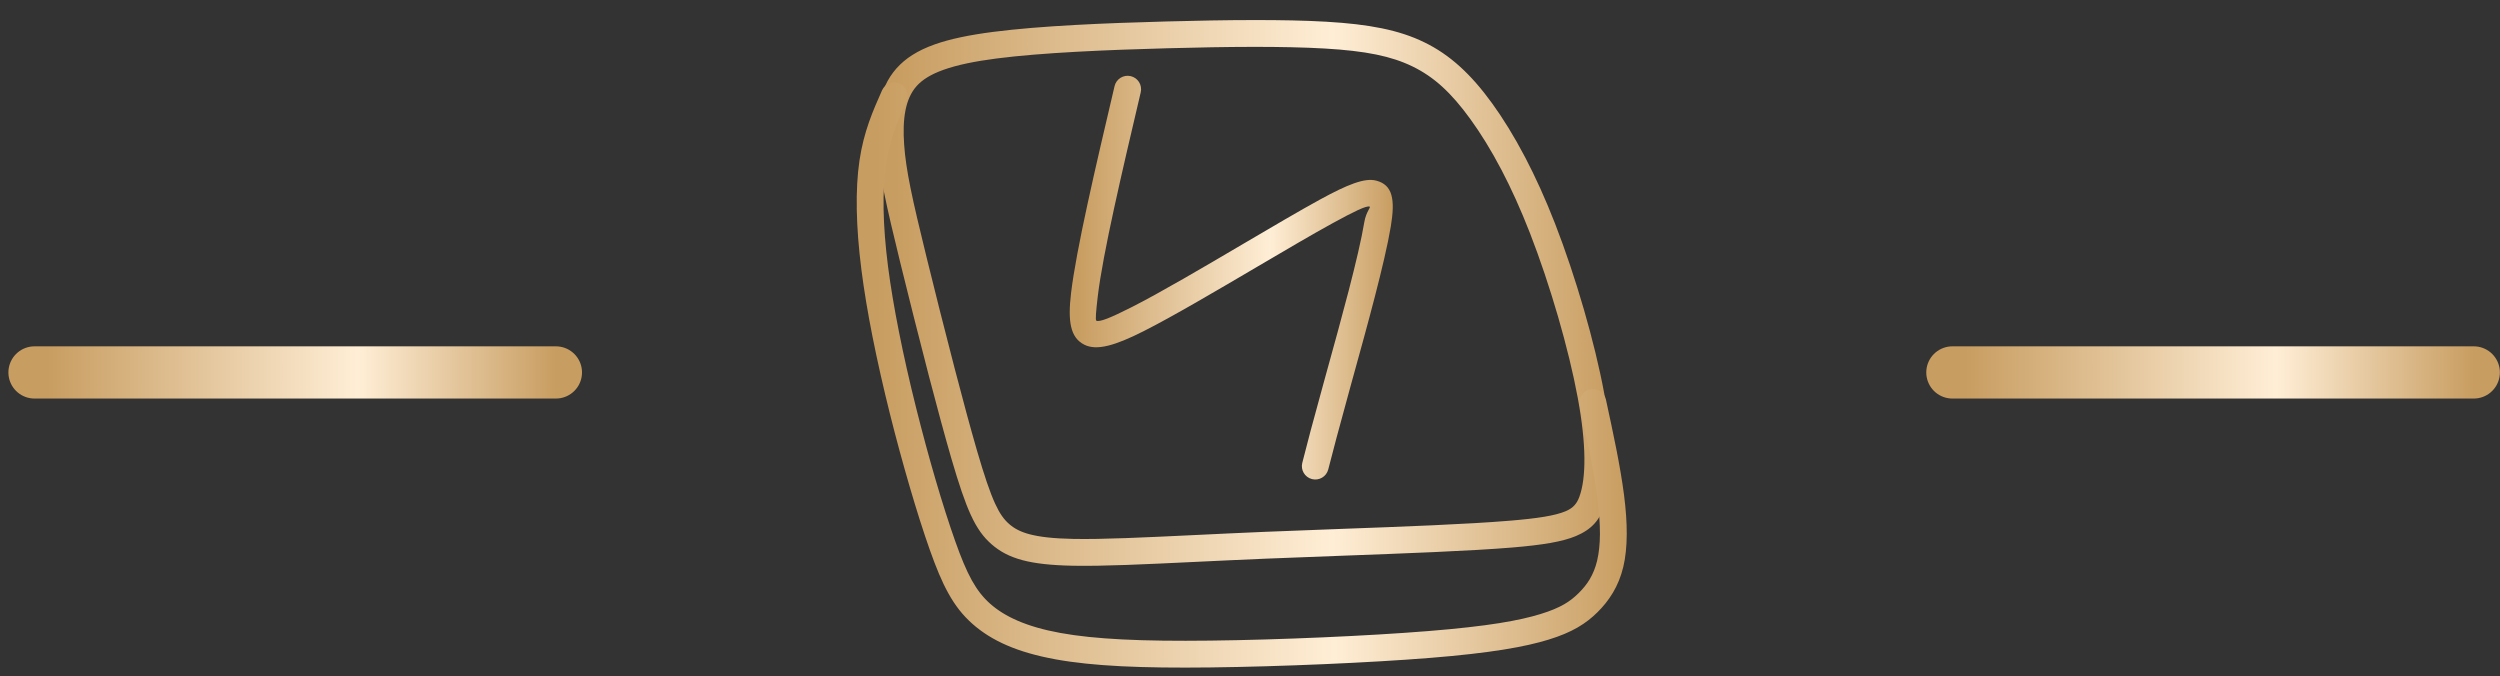
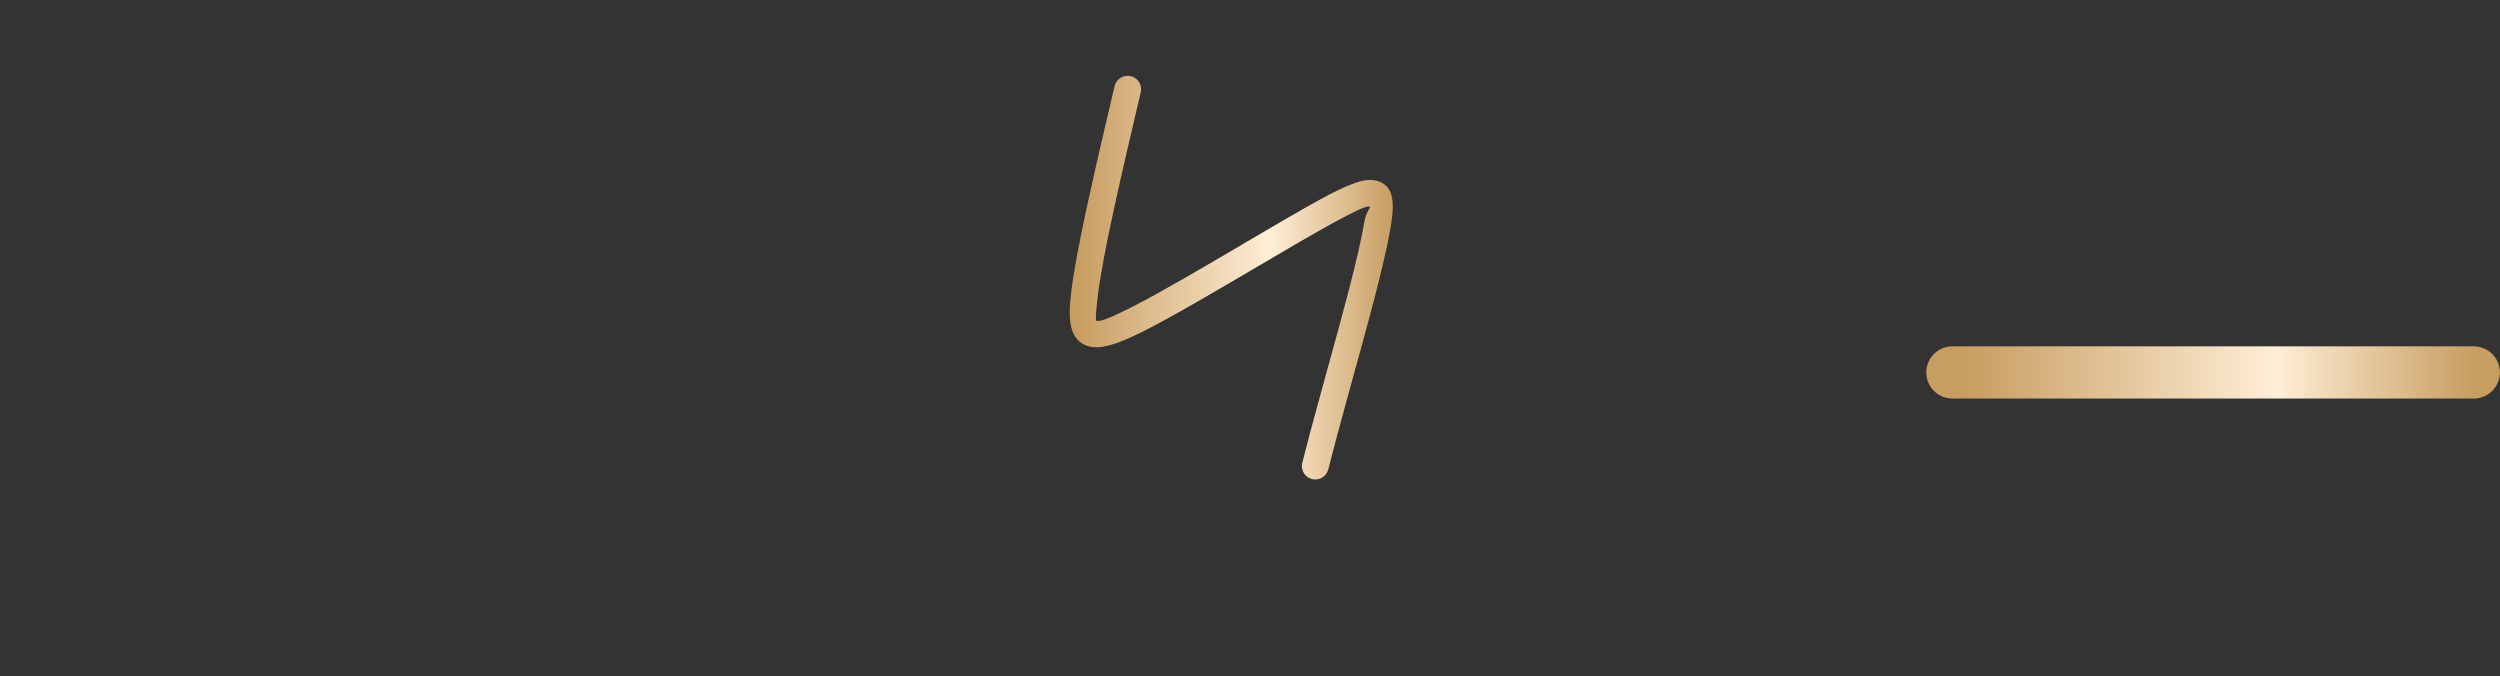
<svg xmlns="http://www.w3.org/2000/svg" width="122" height="33" viewBox="0 0 122 33" fill="none">
  <rect x="0" y="0" width="122" height="33" fill="#333333" stroke="none" />
-   <path d="M1.684 18.175L27.128 18.175" stroke="url(#paint0_linear_260_1990)" stroke-width="2.548" stroke-linecap="round" />
  <path d="M95.276 18.175L120.72 18.175" stroke="url(#paint1_linear_260_1990)" stroke-width="2.548" stroke-linecap="round" />
-   <path d="M47.679 21.995C48.035 23.217 48.307 24.022 48.563 24.58C48.789 25.073 48.997 25.354 49.247 25.572C49.491 25.786 49.789 25.951 50.233 26.069C50.74 26.204 51.42 26.281 52.383 26.299C53.79 26.327 55.798 26.23 58.29 26.111C59.328 26.061 60.452 26.007 61.715 25.954C62.858 25.907 64.105 25.86 65.354 25.814C68.468 25.7 71.603 25.584 73.683 25.41C75.048 25.297 75.885 25.164 76.398 24.95C76.778 24.792 76.955 24.569 77.076 24.235C77.241 23.782 77.327 23.155 77.319 22.345C77.311 21.541 77.208 20.567 76.995 19.415C76.774 18.221 76.437 16.845 76.035 15.458C75.627 14.053 75.153 12.637 74.666 11.385C74.208 10.21 73.741 9.186 73.274 8.294C72.764 7.319 72.249 6.494 71.746 5.801C71.278 5.156 70.83 4.638 70.372 4.223C69.925 3.817 69.457 3.5 68.938 3.246C68.413 2.99 67.84 2.801 67.163 2.662C66.462 2.518 65.643 2.426 64.651 2.368C63.63 2.309 62.449 2.286 61.162 2.287C59.866 2.289 58.446 2.315 56.966 2.355C55.509 2.394 53.986 2.447 52.523 2.527C51.081 2.607 49.735 2.711 48.632 2.854C47.559 2.993 46.708 3.169 46.042 3.407C45.442 3.622 45.015 3.881 44.727 4.205C44.448 4.52 44.28 4.921 44.188 5.38C44.088 5.884 44.08 6.454 44.122 7.055C44.167 7.692 44.266 8.354 44.436 9.191C44.609 10.043 44.86 11.1 45.205 12.508C45.593 14.088 46.099 16.109 46.599 18.024C46.984 19.503 47.364 20.912 47.679 21.995ZM47.373 25.124C47.088 24.504 46.797 23.644 46.422 22.359C46.101 21.254 45.718 19.834 45.331 18.352C44.833 16.438 44.324 14.408 43.933 12.816C43.589 11.41 43.336 10.344 43.154 9.448C42.969 8.537 42.861 7.825 42.814 7.148C42.764 6.436 42.775 5.751 42.9 5.124C43.035 4.452 43.298 3.845 43.748 3.337C44.19 2.839 44.792 2.46 45.601 2.171C46.345 1.905 47.286 1.709 48.468 1.556C49.622 1.407 50.996 1.299 52.451 1.219C53.883 1.14 55.433 1.087 56.935 1.047C58.414 1.007 59.842 0.98 61.162 0.979C62.493 0.977 63.701 1 64.723 1.06C65.774 1.121 66.654 1.222 67.425 1.38C68.222 1.543 68.896 1.765 69.512 2.067C70.134 2.37 70.701 2.756 71.249 3.253C71.786 3.74 72.294 4.323 72.808 5.032C73.337 5.761 73.884 6.638 74.434 7.689C74.924 8.626 75.413 9.696 75.887 10.913C76.387 12.197 76.873 13.651 77.292 15.094C77.706 16.524 78.054 17.945 78.282 19.179C78.508 20.402 78.618 21.452 78.627 22.335C78.637 23.306 78.523 24.087 78.307 24.682C78.057 25.371 77.689 25.831 76.901 26.161C76.246 26.434 75.292 26.594 73.791 26.719C71.759 26.888 68.569 27.006 65.4 27.123C64.173 27.168 62.949 27.213 61.767 27.263C60.586 27.312 59.424 27.368 58.351 27.419C55.846 27.54 53.827 27.636 52.362 27.608C51.281 27.587 50.501 27.497 49.9 27.337C49.236 27.16 48.777 26.9 48.385 26.557C47.998 26.218 47.688 25.809 47.373 25.124Z" fill="url(#paint2_linear_260_1990)" />
-   <path d="M43.043 4.41C43.189 4.079 43.575 3.93 43.905 4.076C44.235 4.222 44.384 4.608 44.238 4.938C44.034 5.397 43.83 5.856 43.65 6.37C43.48 6.858 43.334 7.392 43.241 8.019C43.145 8.665 43.104 9.401 43.119 10.223C43.134 11.054 43.205 11.979 43.334 12.991C43.458 13.96 43.639 15.033 43.864 16.166C44.103 17.374 44.388 18.629 44.701 19.881C45.009 21.112 45.337 22.321 45.658 23.416C45.981 24.52 46.307 25.543 46.608 26.391C46.895 27.203 47.151 27.826 47.426 28.321C47.686 28.789 47.968 29.15 48.321 29.463C48.678 29.78 49.119 30.057 49.669 30.294C50.243 30.541 50.926 30.739 51.745 30.888C52.59 31.042 53.584 31.145 54.778 31.205C55.994 31.266 57.401 31.282 59.053 31.262C60.72 31.243 62.657 31.186 64.554 31.103C66.383 31.023 68.186 30.918 69.678 30.798C71.16 30.679 72.284 30.549 73.159 30.41C74.029 30.271 74.668 30.122 75.181 29.964C75.674 29.813 76.041 29.656 76.335 29.487C76.613 29.326 76.833 29.147 77.038 28.944C77.245 28.738 77.432 28.515 77.583 28.261V28.258C77.733 28.006 77.856 27.712 77.94 27.36C78.029 26.984 78.074 26.552 78.077 26.064C78.079 25.547 78.038 24.965 77.954 24.316C77.872 23.677 77.742 22.943 77.588 22.163C77.431 21.365 77.26 20.571 77.089 19.778C77.014 19.424 77.24 19.076 77.594 19.001C77.949 18.926 78.296 19.152 78.371 19.506C78.55 20.331 78.728 21.157 78.876 21.911C79.028 22.683 79.16 23.436 79.252 24.151C79.343 24.855 79.388 25.494 79.385 26.069C79.382 26.672 79.327 27.202 79.217 27.663C79.102 28.145 78.926 28.562 78.707 28.93L78.706 28.93C78.488 29.295 78.234 29.602 77.961 29.873C77.684 30.148 77.38 30.393 76.986 30.621C76.607 30.84 76.152 31.035 75.566 31.215C75.001 31.389 74.303 31.552 73.365 31.702C72.431 31.851 71.271 31.987 69.781 32.106C68.326 32.223 66.503 32.329 64.611 32.411C62.723 32.493 60.773 32.55 59.068 32.571C57.376 32.591 55.943 32.574 54.717 32.513C53.47 32.45 52.421 32.341 51.514 32.176C50.581 32.006 49.804 31.78 49.151 31.499C48.474 31.208 47.919 30.855 47.454 30.443C46.984 30.026 46.615 29.557 46.282 28.957C45.963 28.384 45.681 27.7 45.372 26.827C45.073 25.985 44.74 24.936 44.401 23.78C44.064 22.628 43.73 21.402 43.429 20.199C43.109 18.919 42.819 17.641 42.576 16.417C42.353 15.292 42.168 14.192 42.036 13.155C41.901 12.095 41.827 11.123 41.811 10.243C41.794 9.337 41.839 8.531 41.943 7.83C42.049 7.117 42.216 6.503 42.414 5.939C42.602 5.402 42.823 4.905 43.043 4.41Z" fill="url(#paint3_linear_260_1990)" />
  <path d="M54.39 4.205C54.472 3.853 54.825 3.633 55.178 3.715C55.531 3.798 55.75 4.15 55.668 4.503L55.666 4.512C54.742 8.445 53.818 12.377 53.571 14.463C53.481 15.222 53.449 15.624 53.502 15.65C53.66 15.727 54.201 15.507 55.211 14.996C56.621 14.283 58.708 13.055 60.674 11.898C62.076 11.074 63.417 10.284 64.416 9.738C65.768 8.999 66.597 8.67 67.154 8.813C67.972 9.023 68.088 9.74 67.871 11.054C67.582 12.801 66.686 16.034 66.057 18.304L65.918 18.807C65.617 19.895 65.4 20.697 65.225 21.354C65.018 22.135 64.918 22.522 64.819 22.908C64.73 23.258 64.374 23.469 64.024 23.38C63.674 23.291 63.462 22.935 63.552 22.585C63.691 22.043 63.831 21.5 63.958 21.02C64.118 20.417 64.333 19.626 64.656 18.458L64.795 17.955C65.416 15.714 66.3 12.522 66.578 10.844C66.665 10.315 66.925 10.104 66.831 10.08C66.664 10.037 66.093 10.312 65.042 10.887C64.056 11.427 62.726 12.209 61.336 13.027C59.342 14.2 57.226 15.446 55.802 16.165C54.398 16.875 53.519 17.119 52.922 16.825C52.224 16.48 52.106 15.673 52.267 14.309C52.523 12.153 53.456 8.184 54.388 4.214L54.39 4.205Z" fill="url(#paint4_linear_260_1990)" />
  <defs>
    <linearGradient id="paint0_linear_260_1990" x1="2.321" y1="18.68" x2="27.128" y2="18.68" gradientUnits="userSpaceOnUse">
      <stop stop-color="#C89D61" />
      <stop offset="0.611" stop-color="#FFEED6" />
      <stop offset="1" stop-color="#C89D61" />
    </linearGradient>
    <linearGradient id="paint1_linear_260_1990" x1="95.914" y1="18.68" x2="120.72" y2="18.68" gradientUnits="userSpaceOnUse">
      <stop stop-color="#C89D61" />
      <stop offset="0.611" stop-color="#FFEED6" />
      <stop offset="1" stop-color="#C89D61" />
    </linearGradient>
    <linearGradient id="paint2_linear_260_1990" x1="43.684" y1="14.425" x2="78.628" y2="14.425" gradientUnits="userSpaceOnUse">
      <stop stop-color="#C89D61" />
      <stop offset="0.611" stop-color="#FFEED6" />
      <stop offset="1" stop-color="#C89D61" />
    </linearGradient>
    <linearGradient id="paint3_linear_260_1990" x1="42.749" y1="18.438" x2="79.385" y2="18.438" gradientUnits="userSpaceOnUse">
      <stop stop-color="#C89D61" />
      <stop offset="0.611" stop-color="#FFEED6" />
      <stop offset="1" stop-color="#C89D61" />
    </linearGradient>
    <linearGradient id="paint4_linear_260_1990" x1="52.598" y1="13.645" x2="67.967" y2="13.645" gradientUnits="userSpaceOnUse">
      <stop stop-color="#C89D61" />
      <stop offset="0.611" stop-color="#FFEED6" />
      <stop offset="1" stop-color="#C89D61" />
    </linearGradient>
  </defs>
</svg>